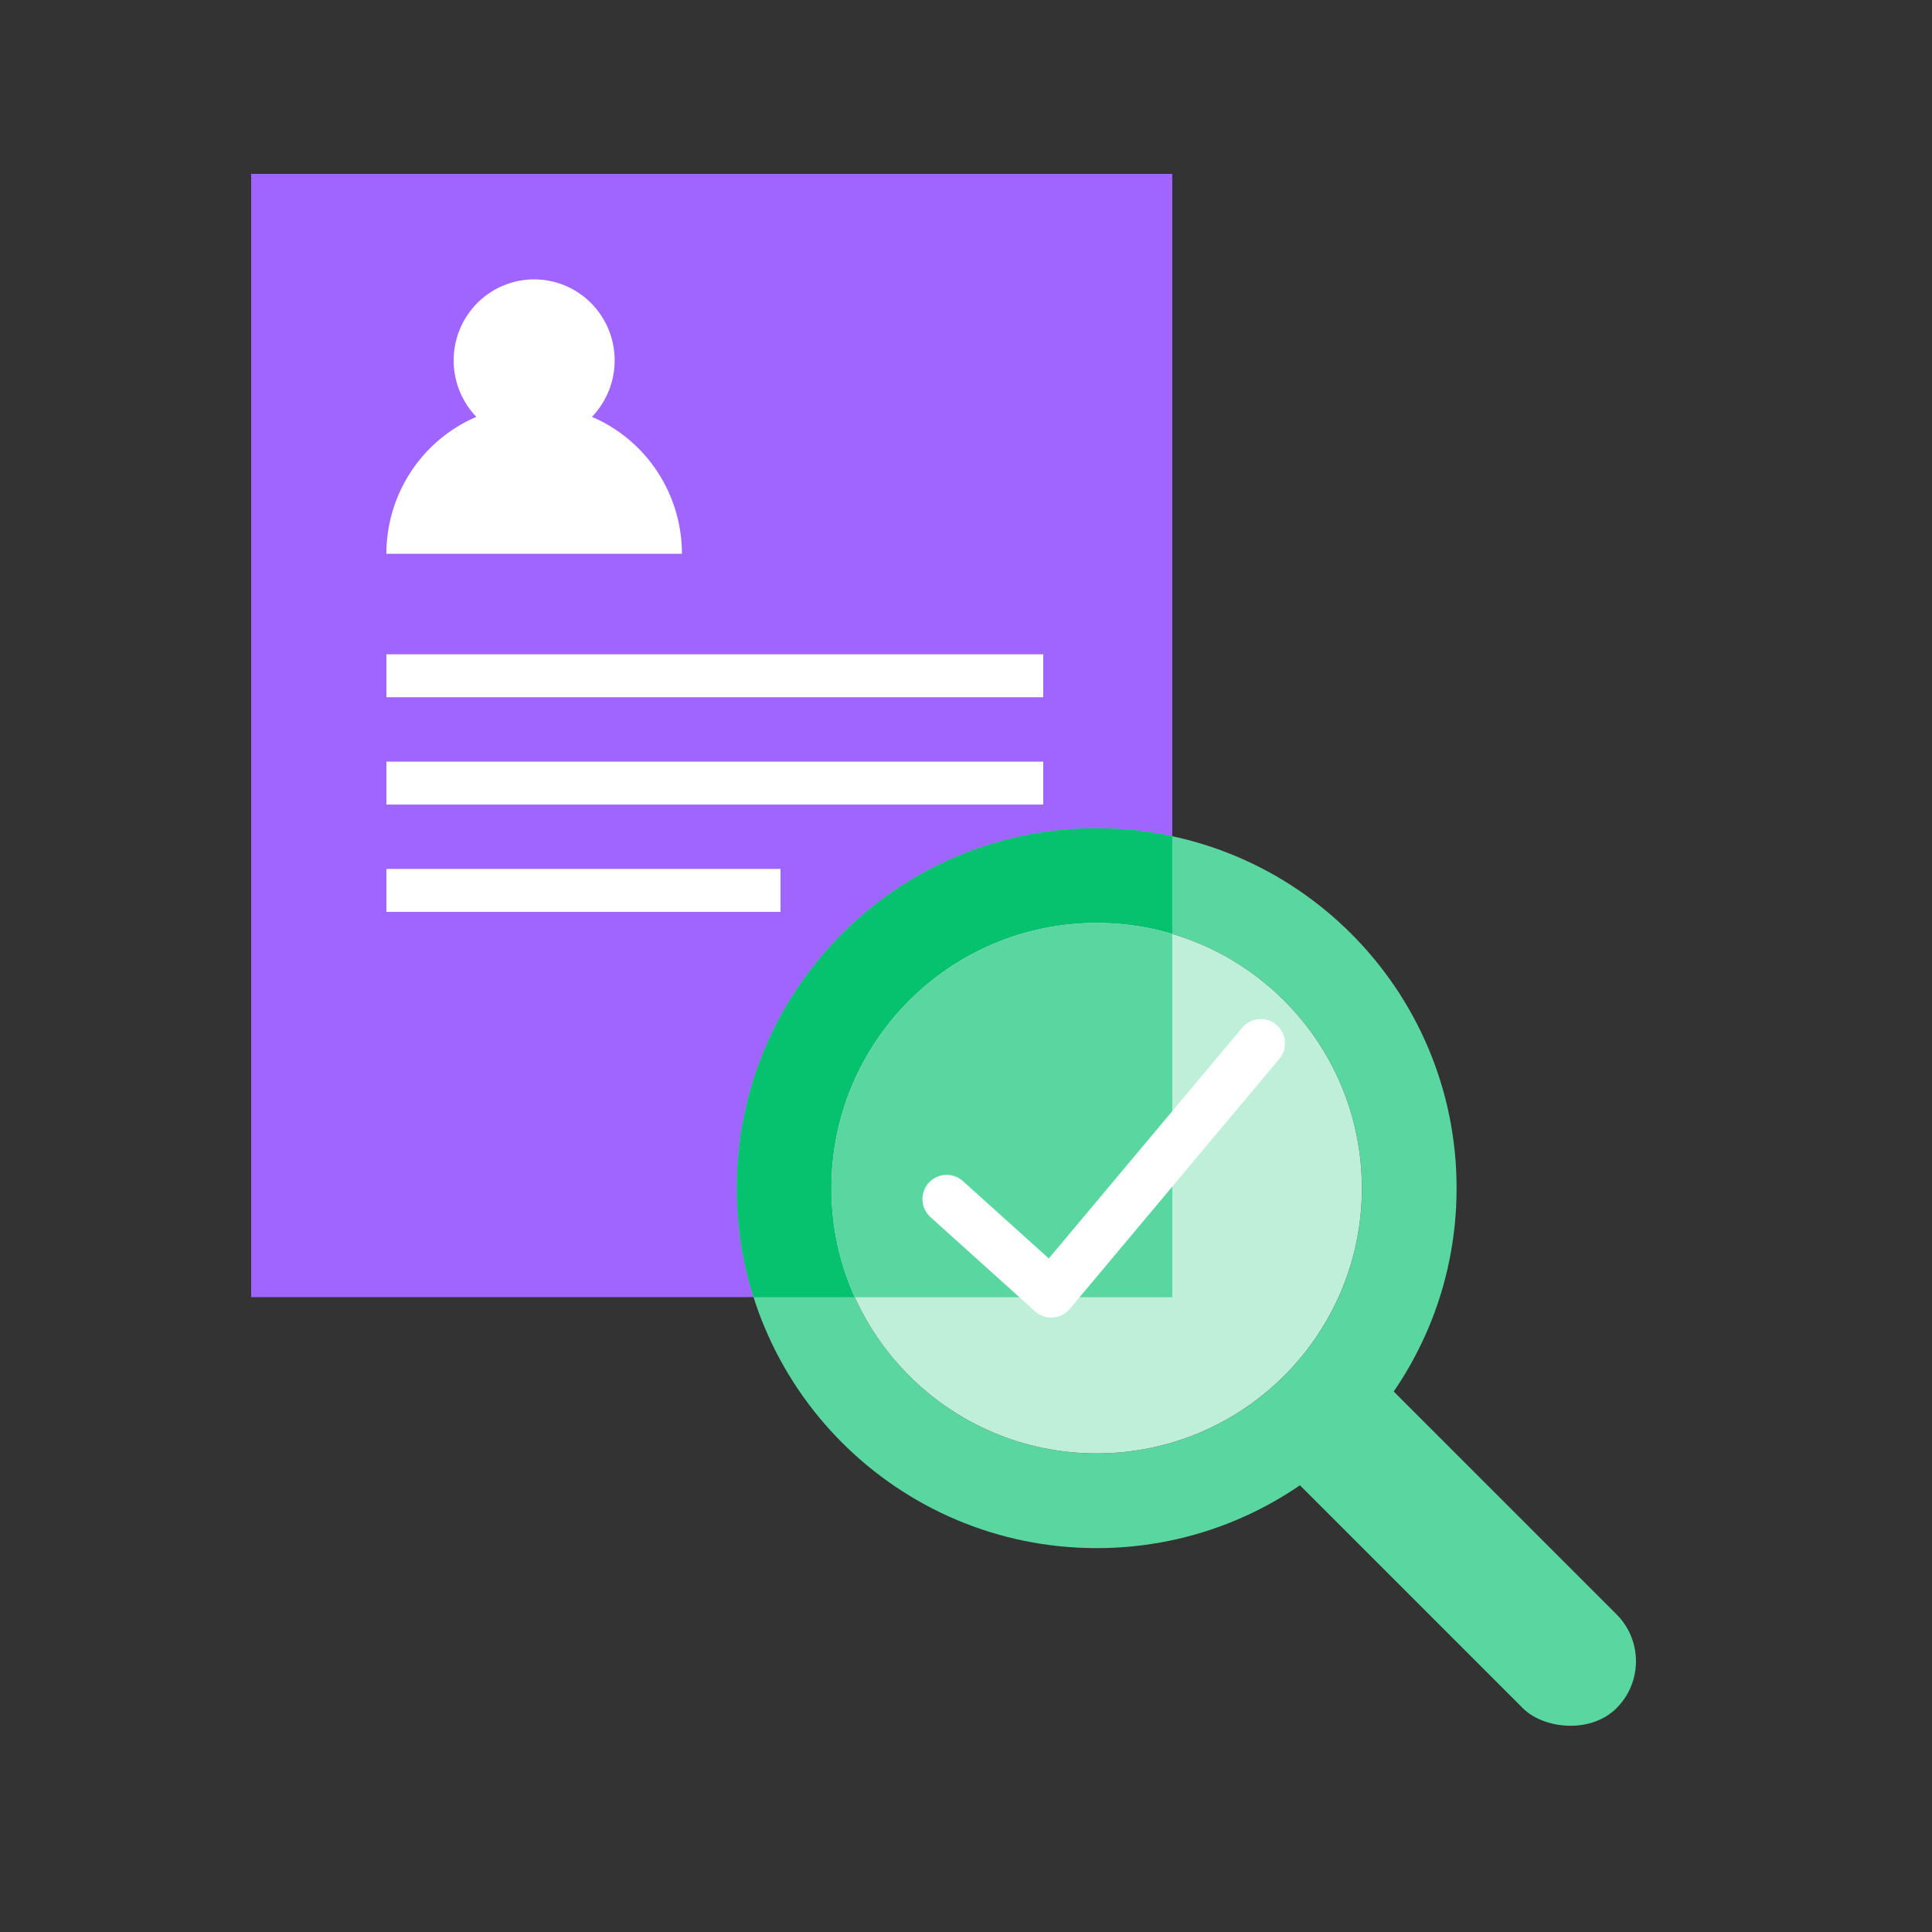
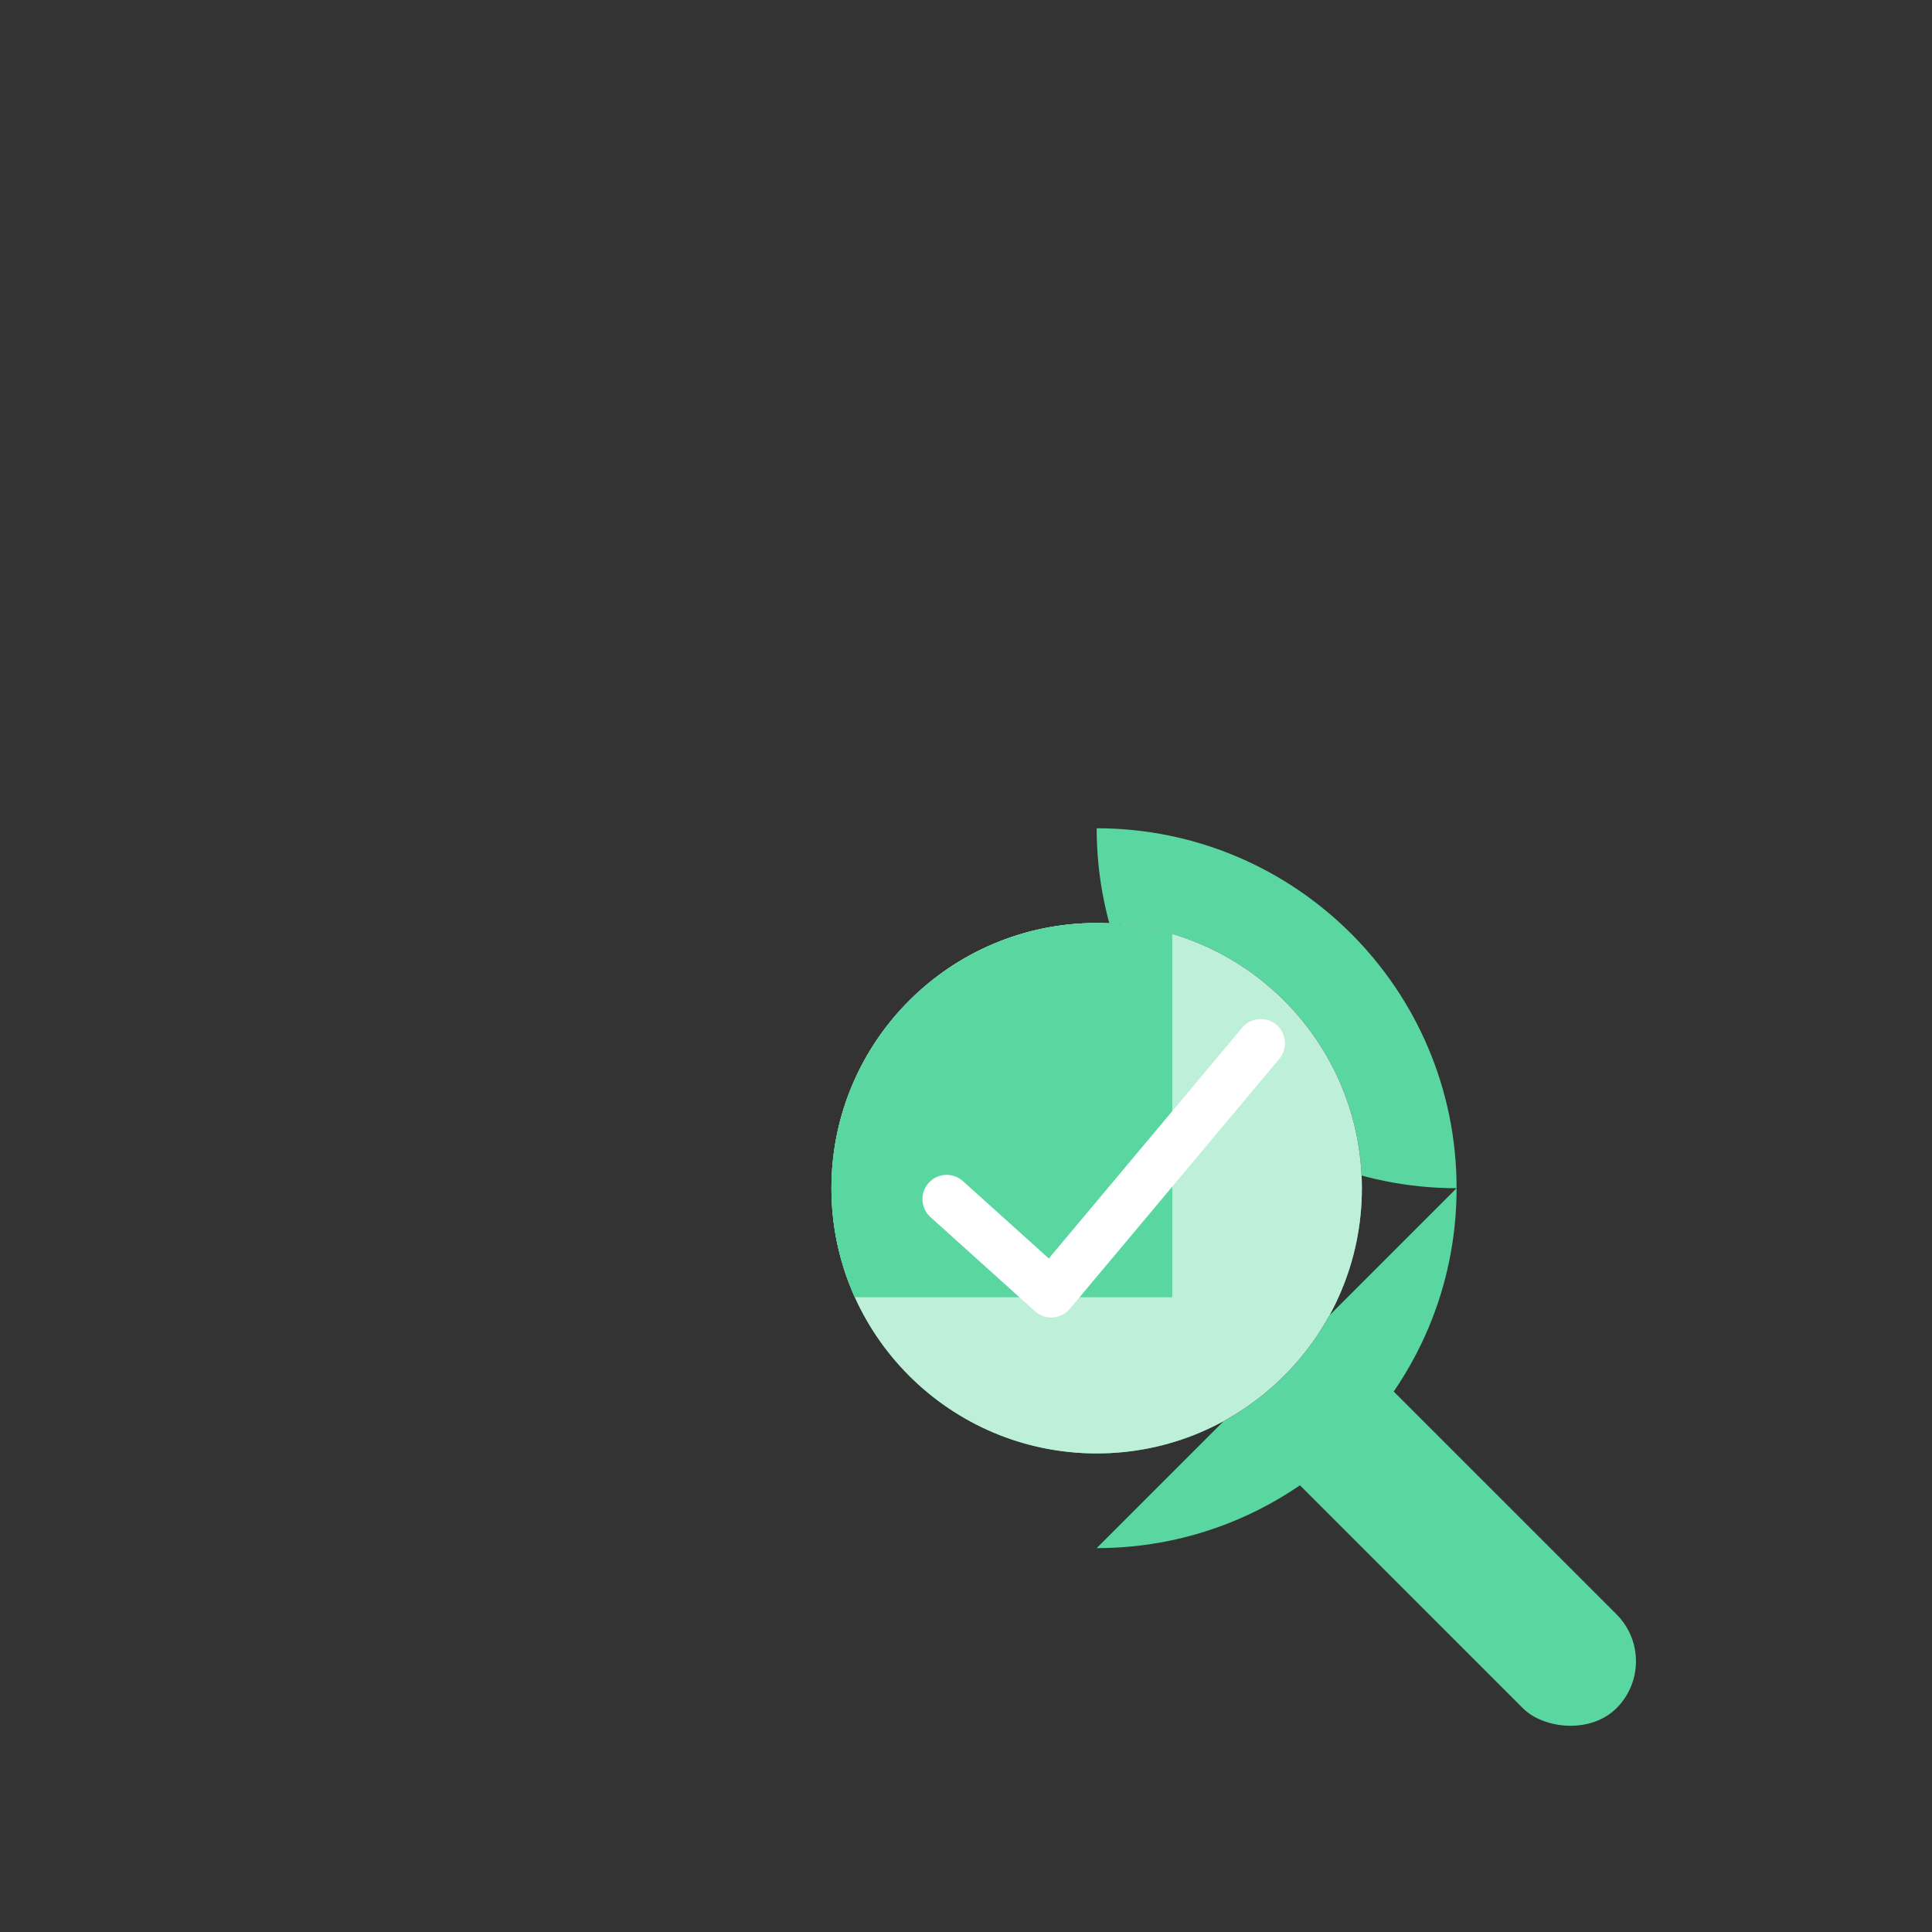
<svg xmlns="http://www.w3.org/2000/svg" width="100" height="100" viewBox="0 0 100 100" fill="none">
  <rect x="0" y="0" width="100" height="100" fill="#333333" stroke="none" />
-   <path d="M48.736 32.914v-.02c0 .012-.005.024-.005.036h.005v-.016z" fill="#BDEFD9" />
-   <path fill="#A065FE" d="M13 9h47.675v58.14H13z" />
-   <path d="M20 33.867h34v2.222H20v-2.222zM20 39.422h34v2.222H20v-2.222zM20 44.977h20.4v2.221H20v-2.221z" fill="#fff" />
-   <path fill-rule="evenodd" clip-rule="evenodd" d="M56.763 80.131c10.29 0 18.63-8.34 18.63-18.63 0-10.289-8.34-18.63-18.63-18.63s-18.63 8.341-18.63 18.63c0 10.29 8.34 18.63 18.63 18.63zm.001-4.901c7.582 0 13.728-6.146 13.728-13.728 0-7.581-6.146-13.727-13.728-13.727-7.581 0-13.727 6.146-13.727 13.727 0 7.582 6.146 13.728 13.727 13.728z" fill="#5AD6A0" />
-   <path fill-rule="evenodd" clip-rule="evenodd" d="M60.677 43.283a18.702 18.702 0 00-3.914-.412c-10.29 0-18.63 8.341-18.63 18.63 0 1.966.304 3.861.869 5.64h5.243a13.678 13.678 0 01-1.208-5.639c0-7.581 6.146-13.727 13.727-13.727 1.36 0 2.673.198 3.913.566v-5.058z" fill="#06C16E" />
+   <path fill-rule="evenodd" clip-rule="evenodd" d="M56.763 80.131c10.29 0 18.63-8.34 18.63-18.63 0-10.289-8.34-18.63-18.63-18.63c0 10.29 8.34 18.63 18.63 18.63zm.001-4.901c7.582 0 13.728-6.146 13.728-13.728 0-7.581-6.146-13.727-13.728-13.727-7.581 0-13.727 6.146-13.727 13.727 0 7.582 6.146 13.728 13.727 13.728z" fill="#5AD6A0" />
  <rect x="64.606" y="74.199" width="6.864" height="23.533" rx="3.432" transform="rotate(-45 64.606 74.2)" fill="#5AD6A0" />
  <circle cx="56.763" cy="61.501" r="13.727" fill="#BDEFD9" />
  <path fill-rule="evenodd" clip-rule="evenodd" d="M60.677 48.343v18.801H44.243a13.678 13.678 0 01-1.208-5.64c0-7.58 6.146-13.727 13.728-13.727 1.36 0 2.673.198 3.914.566z" fill="#5AD6A0" />
  <path d="M49 62.065l5.412 4.875L65.257 54" stroke="#fff" stroke-width="2.509" stroke-linecap="round" stroke-linejoin="round" />
-   <path d="M30.639 21.577a4.22 4.22 0 00.847-4.555 4.188 4.188 0 00-1.536-1.863 4.147 4.147 0 00-4.604 0 4.188 4.188 0 00-1.535 1.862 4.22 4.22 0 00.846 4.556 7.662 7.662 0 00-3.387 2.838 7.738 7.738 0 00-1.27 4.25h15.296a7.739 7.739 0 00-1.27-4.25 7.662 7.662 0 00-3.387-2.838z" fill="#fff" />
</svg>